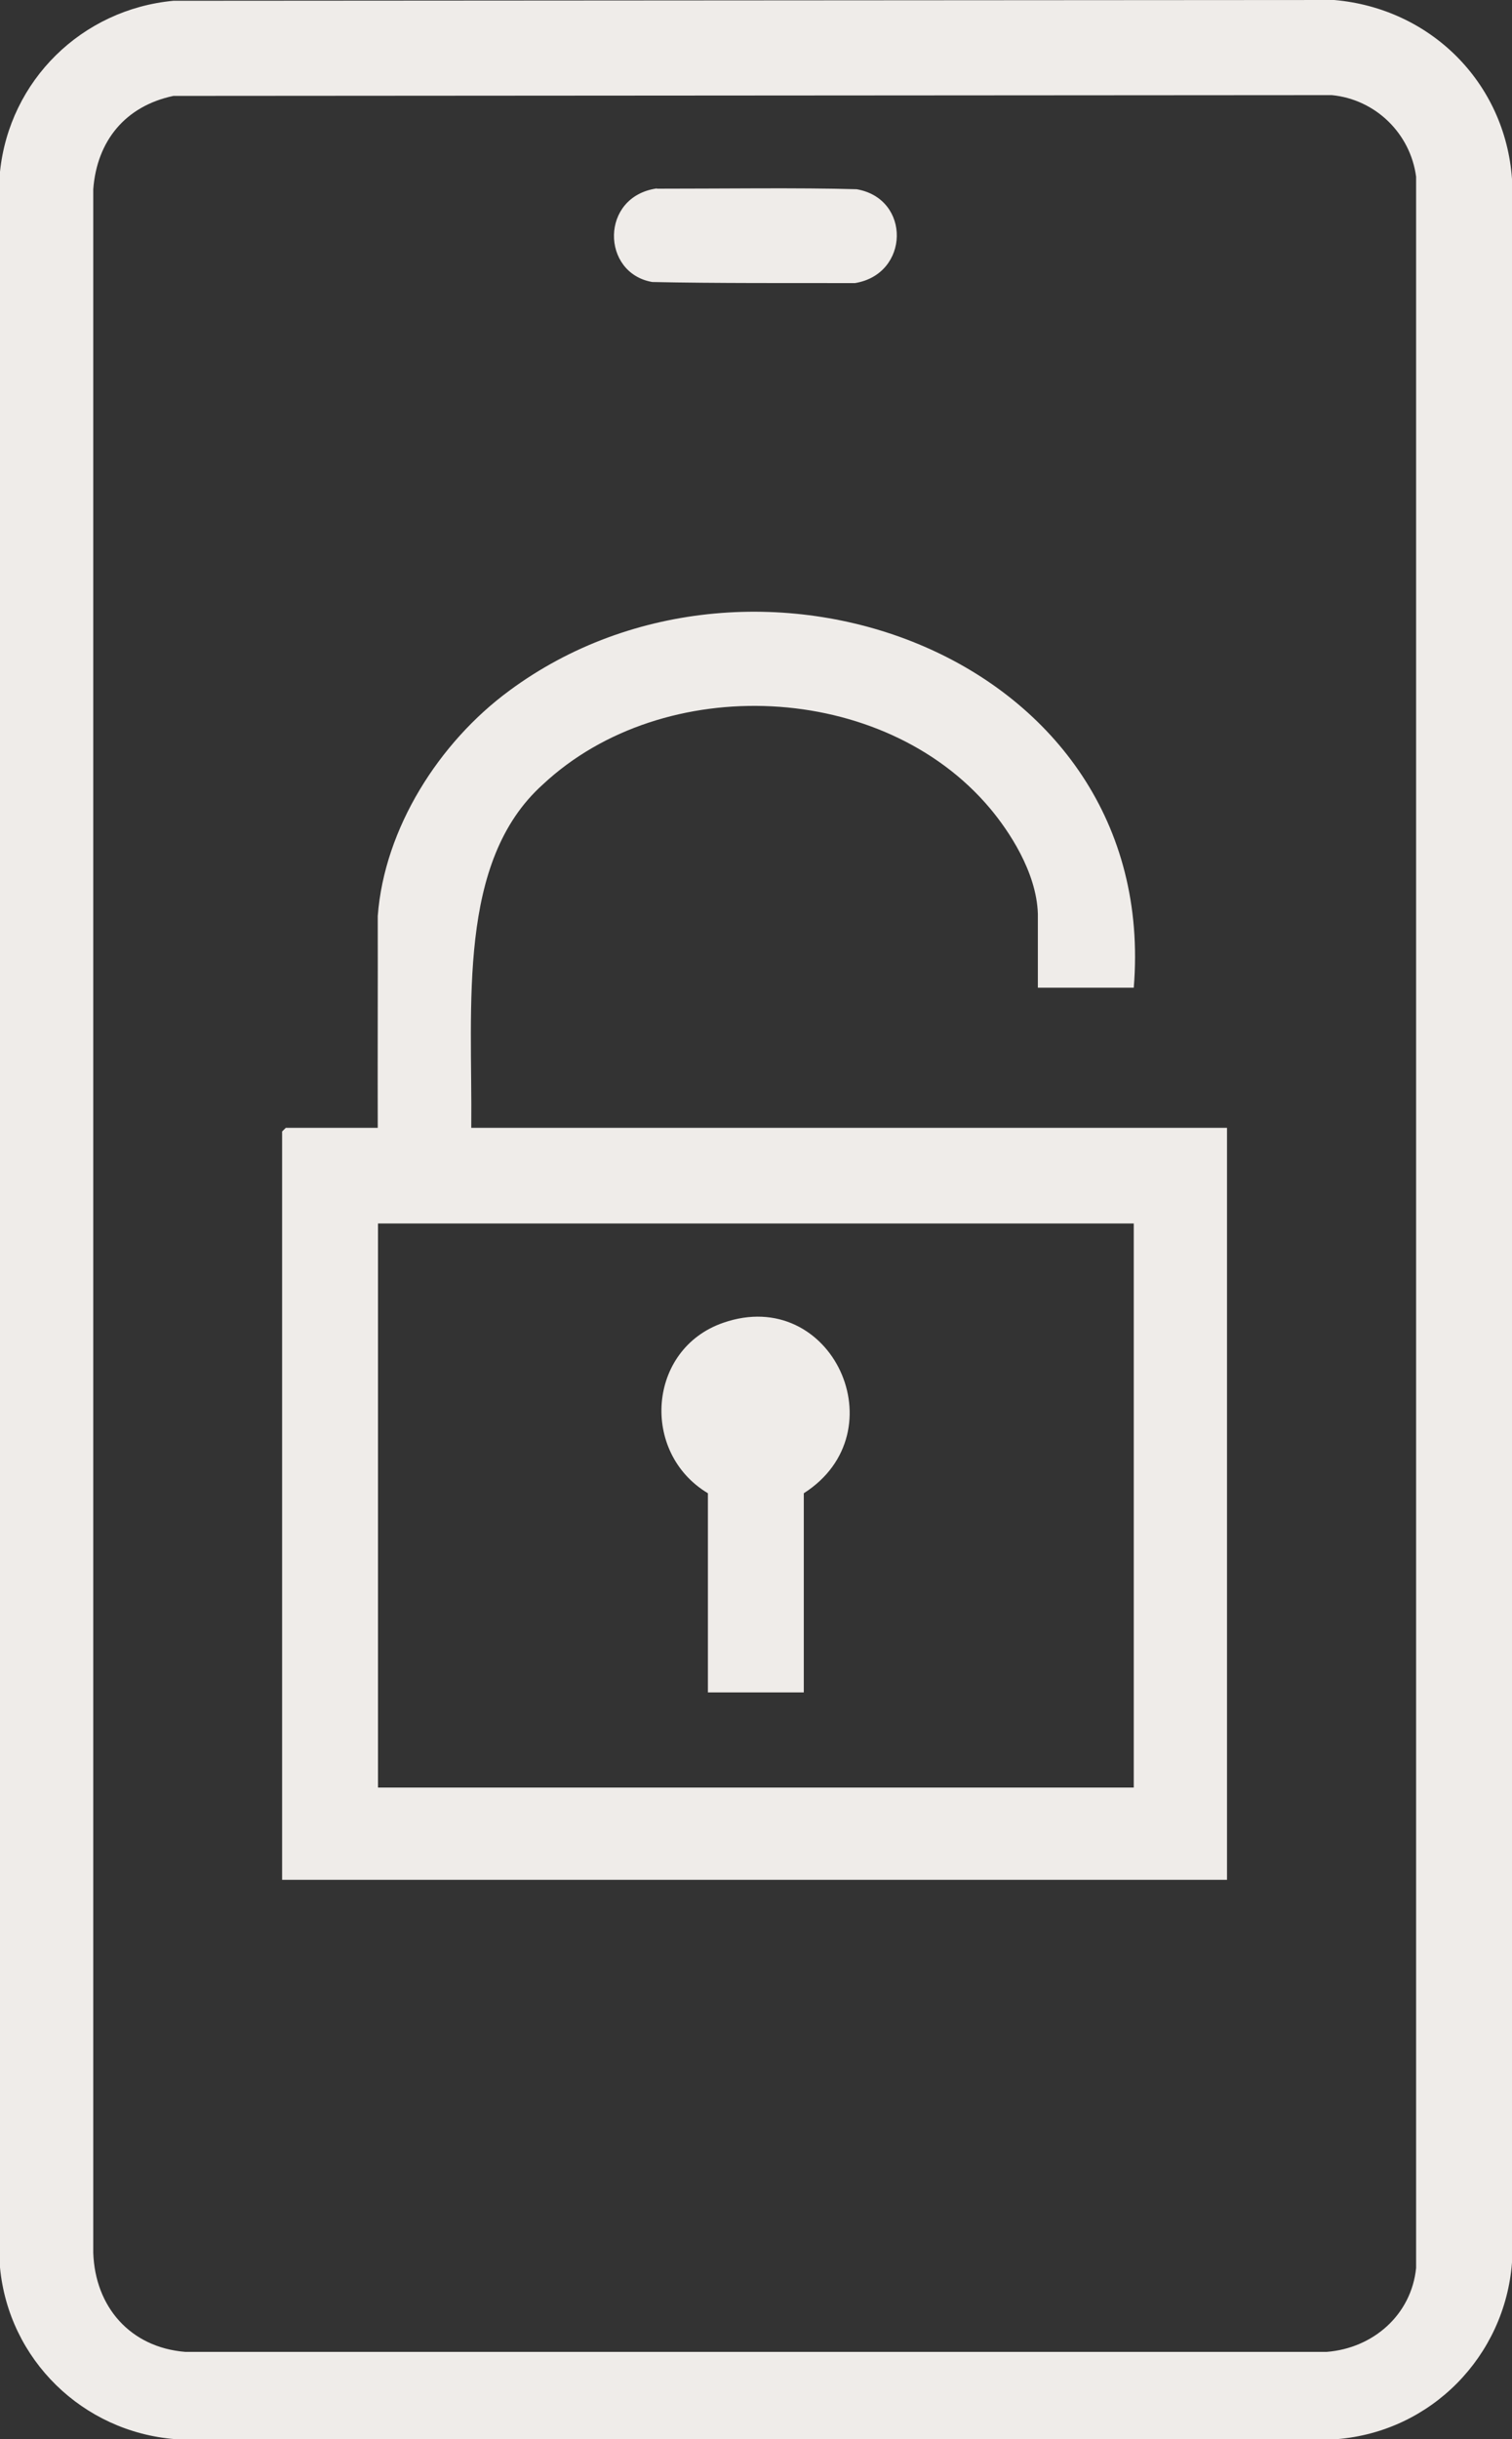
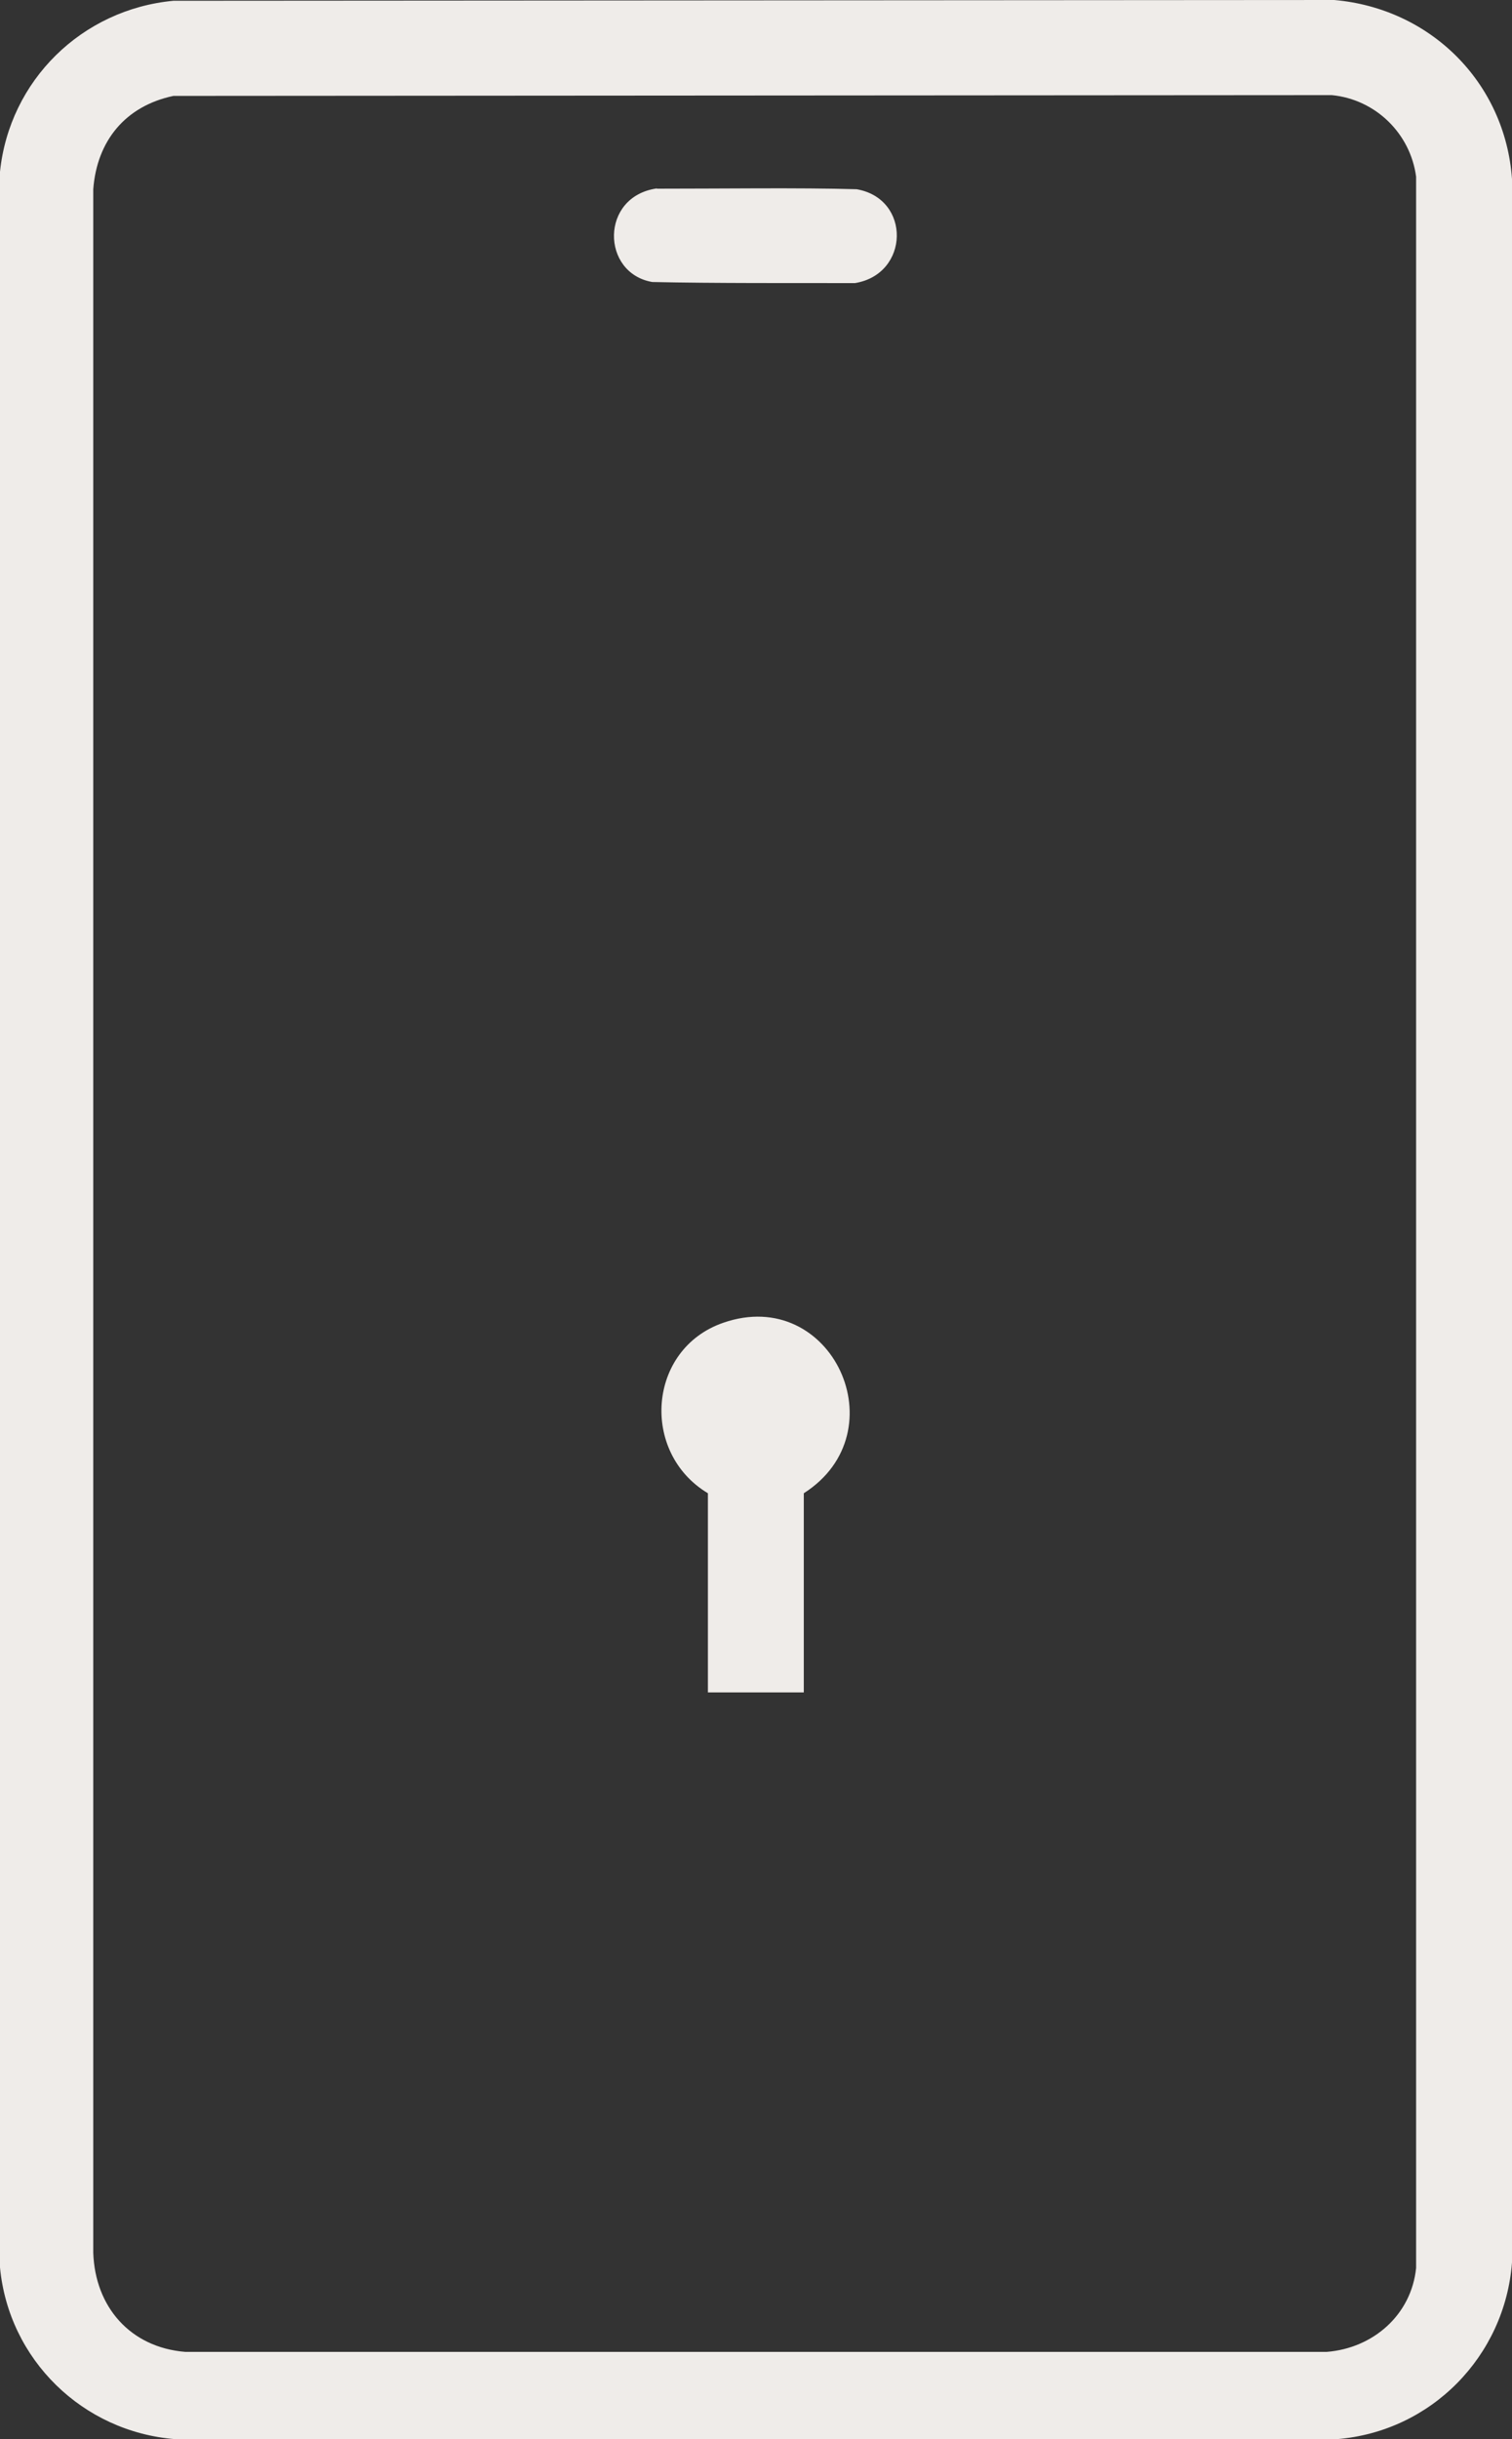
<svg xmlns="http://www.w3.org/2000/svg" width="31" height="50" viewBox="0 0 31 50" fill="none">
  <rect x="0" y="0" width="31" height="50" fill="#333333" stroke="none" />
  <path d="M3.555 0.016L27.354 0C29.33 0.171 30.86 1.693 31 3.67V46.378C30.855 48.296 29.347 49.845 27.408 50H3.592C1.691 49.85 0.178 48.366 0 46.48V3.52C0.194 1.65 1.675 0.193 3.555 0.016ZM3.555 1.966C2.569 2.175 1.987 2.888 1.912 3.879V46.18C1.95 47.289 2.671 48.119 3.797 48.211H27.203C28.156 48.135 28.937 47.45 29.034 46.491V3.622C28.916 2.733 28.199 2.036 27.305 1.95L3.555 1.966Z" fill="#EFECE9" />
-   <path d="M23.245 20.247H21.279V18.731C21.251 17.868 20.676 17.022 20.299 16.572C18.107 13.963 13.61 13.764 11.132 16.079C9.367 17.663 9.687 20.597 9.662 23.119H25.157V38.534H5.784V23.194L5.86 23.119H7.745C7.741 21.736 7.748 20.262 7.745 18.779C7.879 16.979 9.005 15.216 10.438 14.161C15.495 10.416 23.799 13.454 23.245 20.247ZM23.245 25.08H7.75V36.643H23.245V25.08Z" fill="#EFECE9" />
  <path d="M13.47 3.868C14.767 3.869 16.38 3.845 17.563 3.879C18.683 4.072 18.651 5.62 17.53 5.803C16.275 5.801 14.638 5.809 13.373 5.781C12.322 5.599 12.301 4.029 13.464 3.863L13.47 3.868Z" fill="#EFECE9" />
  <path d="M16.48 34.693H14.514V30.61C13.125 29.779 13.276 27.652 14.827 27.116C17.056 26.34 18.446 29.356 16.48 30.61V34.693Z" fill="#EFECE9" />
</svg>